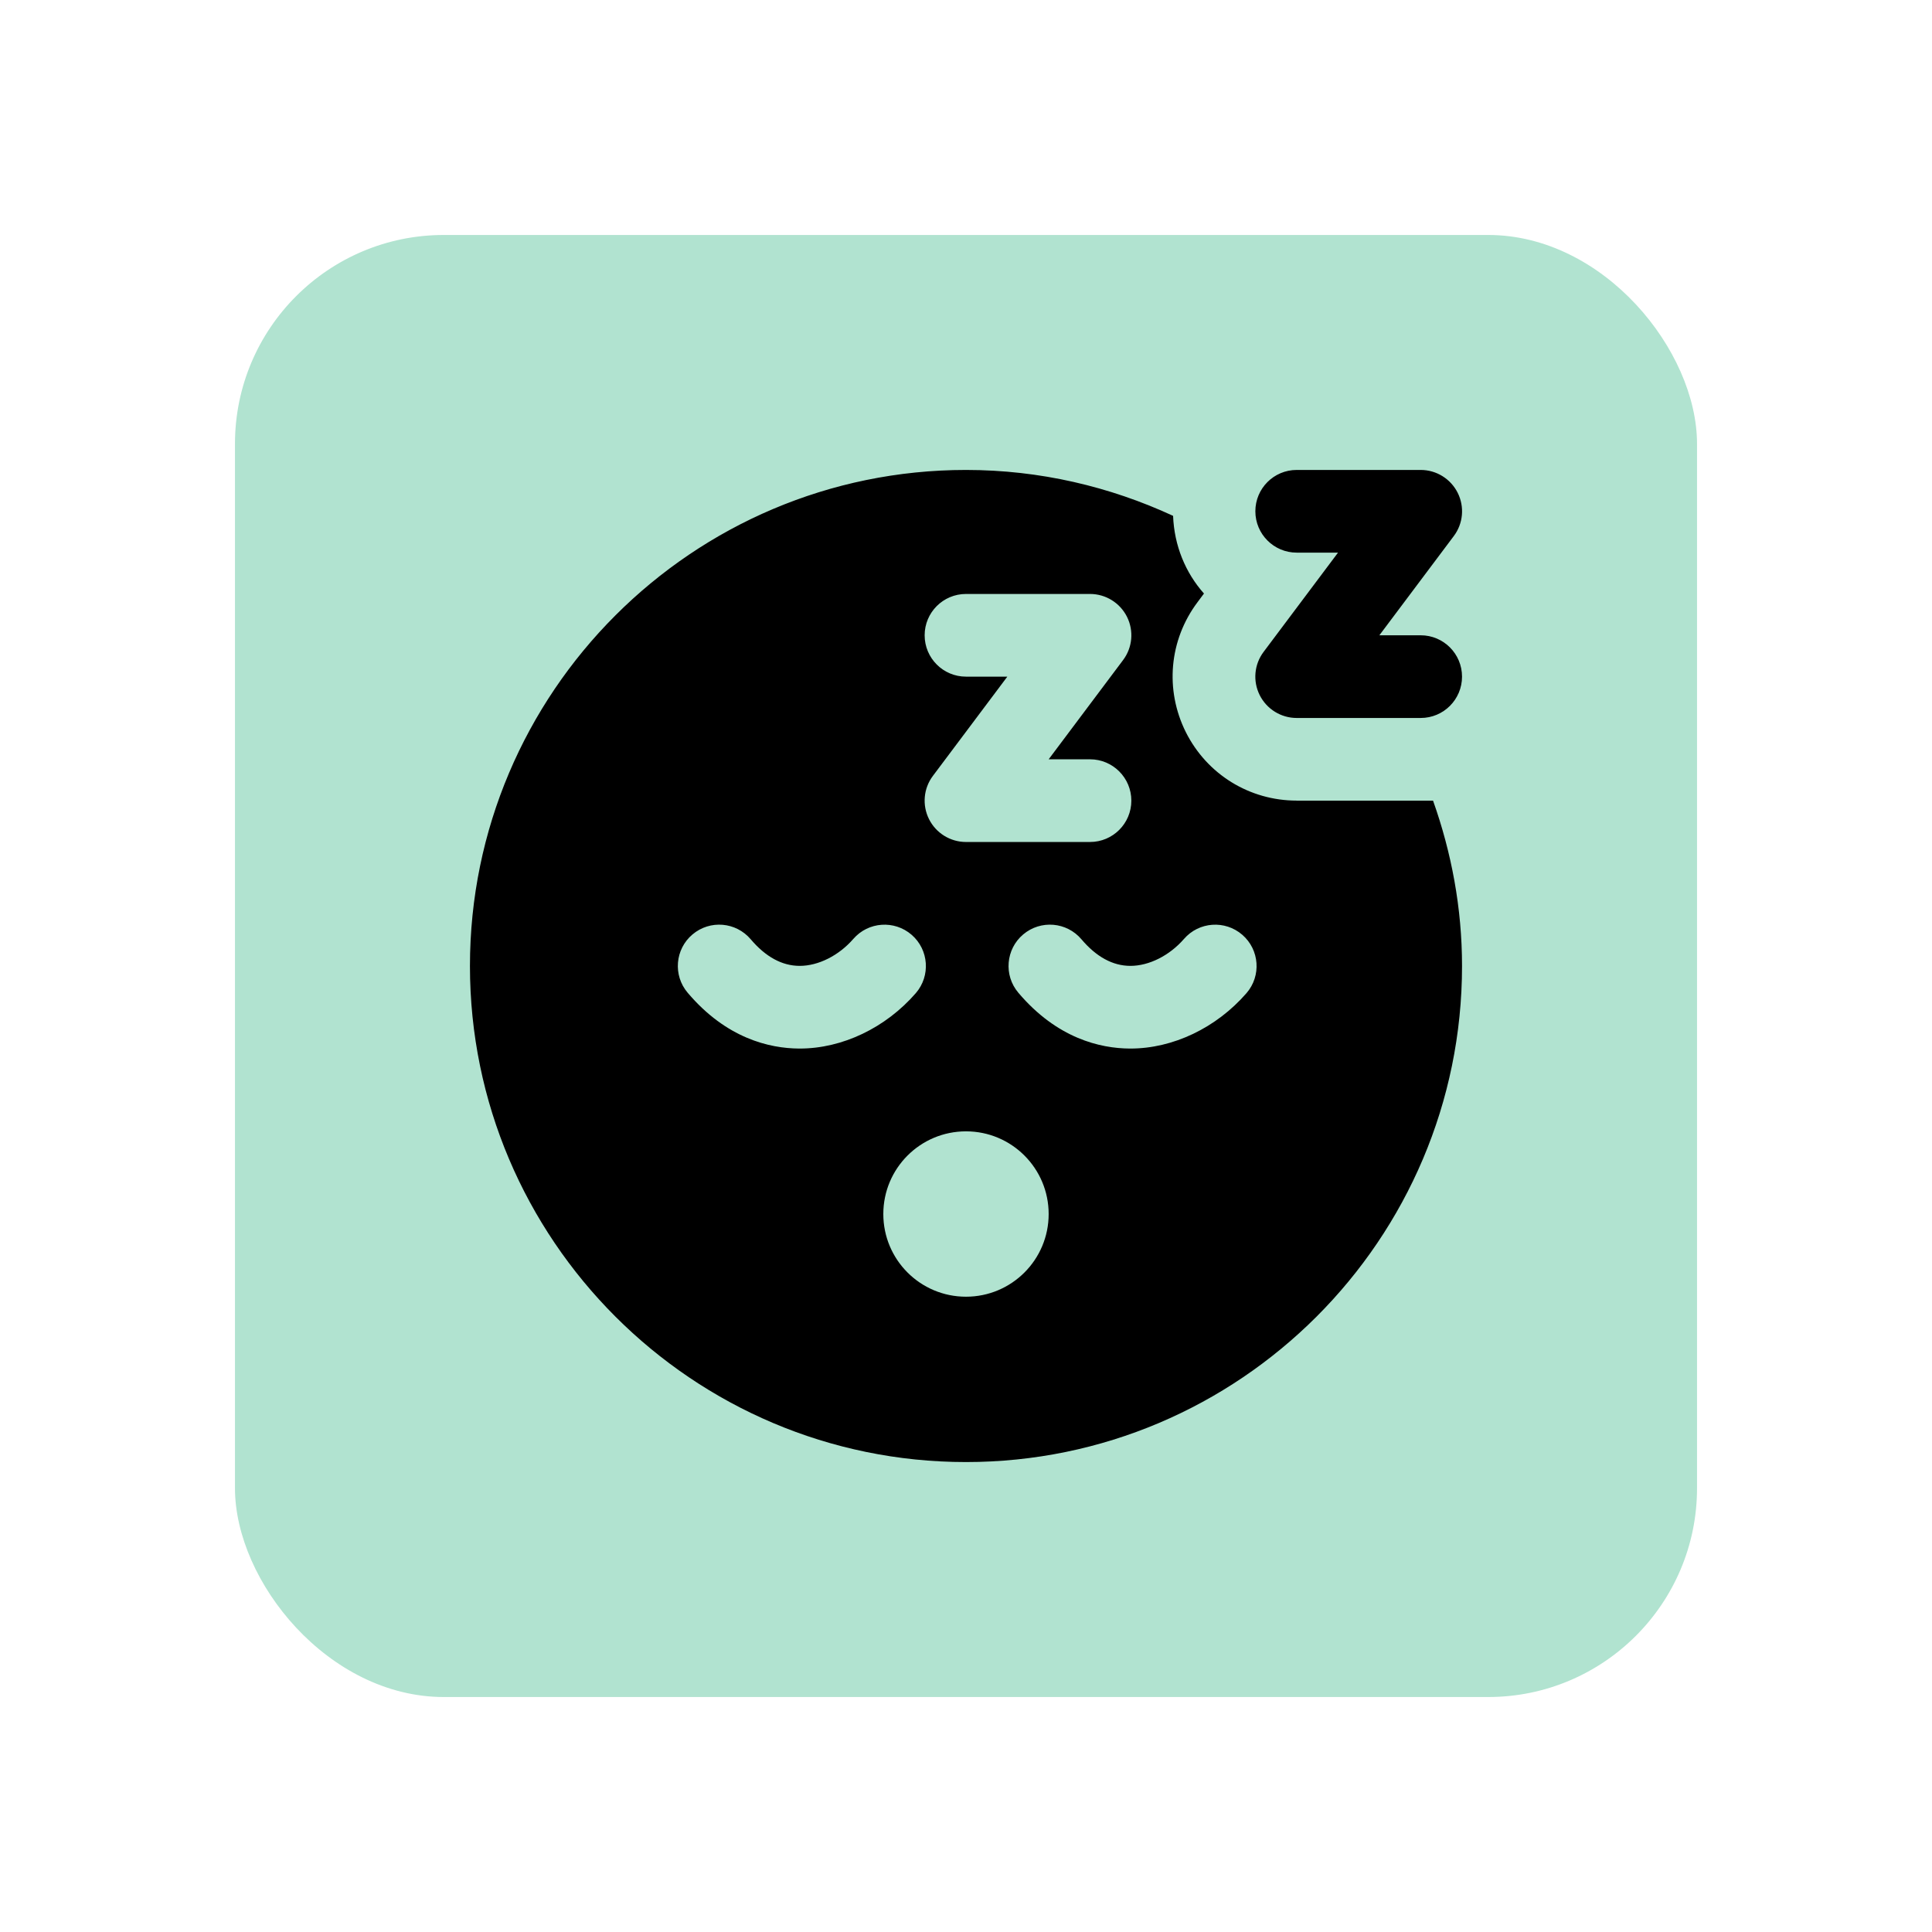
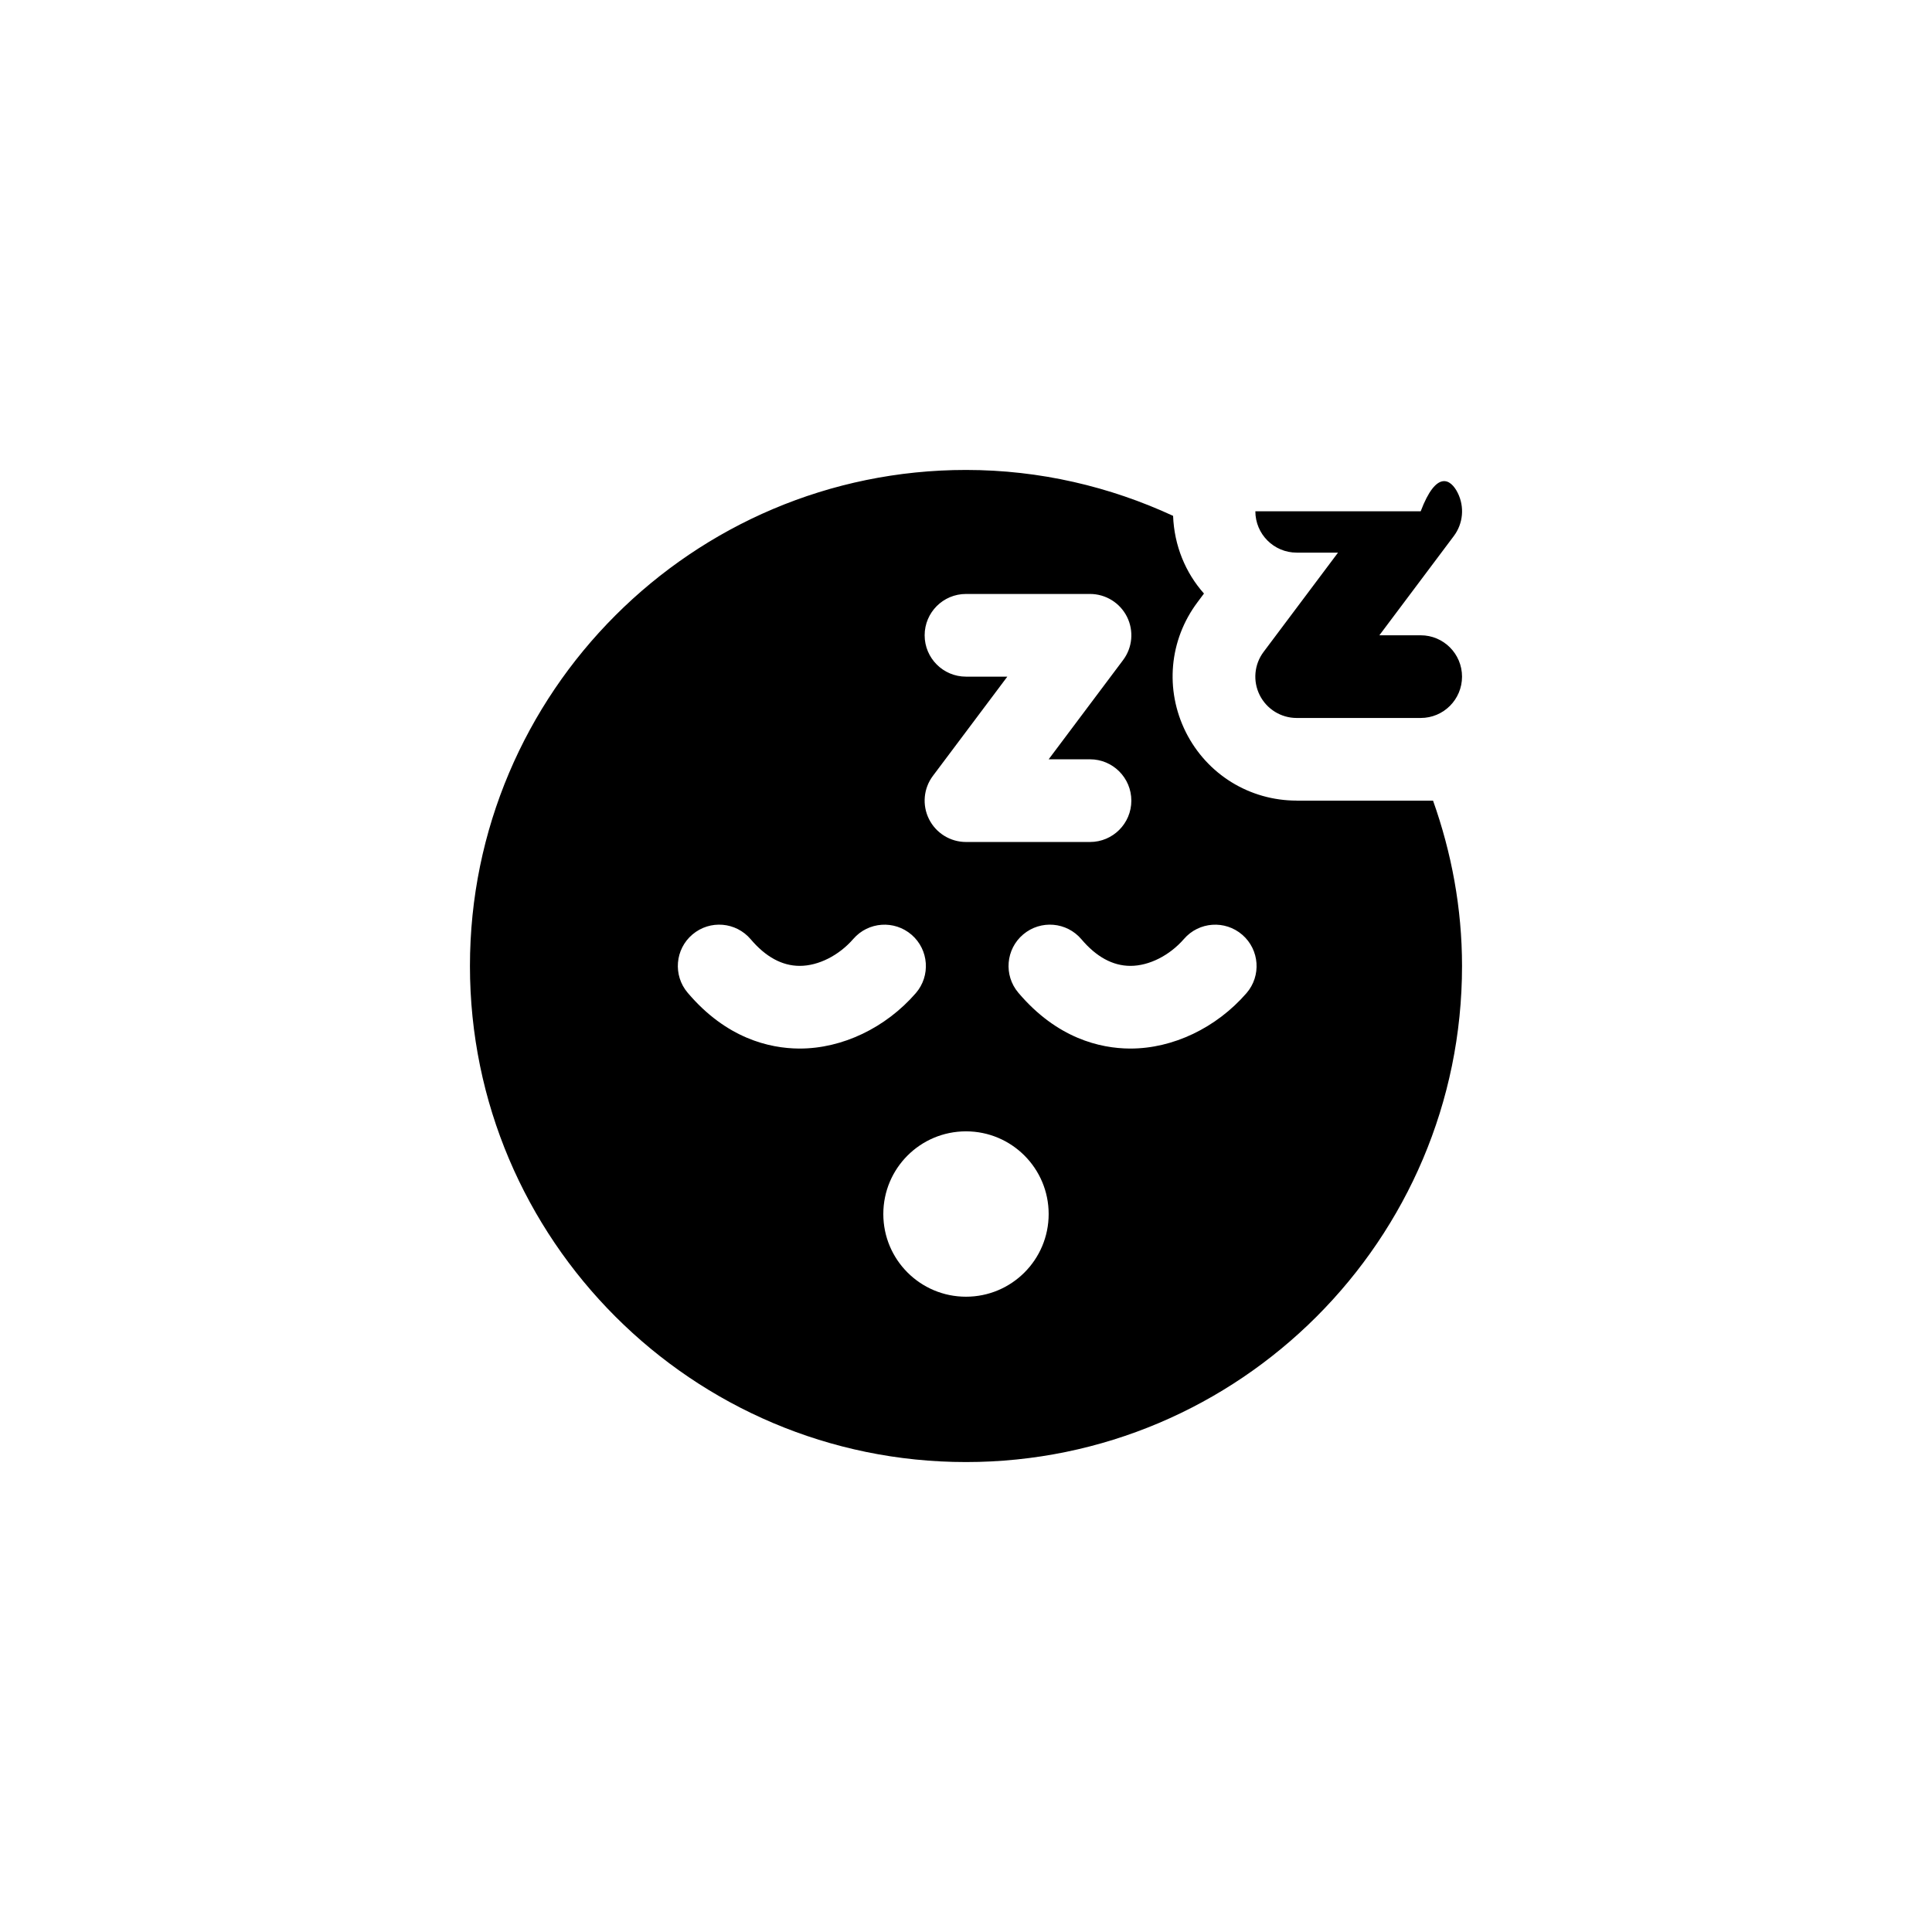
<svg xmlns="http://www.w3.org/2000/svg" fill="none" height="74" viewBox="0 0 74 74" width="74">
  <g filter="url(#filter0_f_11_113)">
-     <rect fill="#D9F2E7" height="50" rx="8" width="50" x="12" y="12" />
-   </g>
-   <rect fill="#B1E3D0" height="56" rx="8" width="56" x="9" y="9" />
-   <path d="M48.083 19.583C48.083 18.709 48.791 18 49.666 18H54.416C55.016 18 55.564 18.339 55.833 18.876C56.101 19.412 56.044 20.054 55.683 20.533L52.833 24.333H54.416C55.292 24.333 55.999 25.043 55.999 25.917C55.999 26.791 55.292 27.5 54.416 27.5H49.666C49.066 27.5 48.518 27.161 48.249 26.624C47.981 26.088 48.038 25.446 48.4 24.967L51.249 21.167H49.666C48.791 21.167 48.083 20.457 48.083 19.583ZM54.875 30.622C54.87 30.622 54.87 30.622 54.875 30.622ZM49.666 30.667H54.889C55.594 32.651 55.999 34.777 55.999 37C55.999 47.477 47.476 56 37 56C26.523 56 18 47.477 18 37C18 26.523 26.523 18 37 18C39.834 18 42.514 18.641 44.932 19.758C44.975 20.896 45.405 21.936 46.115 22.734L45.868 23.065C44.782 24.512 44.609 26.417 45.42 28.043C46.232 29.66 47.858 30.665 49.668 30.665L49.666 30.667ZM35.416 24.333C35.416 25.207 36.124 25.917 37 25.917H38.583L35.733 29.717C35.372 30.196 35.315 30.838 35.583 31.374C35.852 31.911 36.4 32.25 37 32.25H41.75C42.625 32.25 43.333 31.541 43.333 30.667C43.333 29.793 42.625 29.083 41.75 29.083H40.166L43.016 25.283C43.377 24.804 43.434 24.162 43.167 23.626C42.898 23.089 42.35 22.75 41.75 22.75H37C36.124 22.75 35.416 23.459 35.416 24.333ZM30.633 40.162C32.262 40.162 33.922 39.37 35.078 38.039C35.649 37.378 35.578 36.378 34.918 35.805C34.257 35.233 33.258 35.301 32.684 35.963C32.131 36.599 31.346 36.995 30.633 36.995H30.622C29.951 36.992 29.324 36.648 28.755 35.977C28.19 35.311 27.194 35.224 26.523 35.792C25.856 36.356 25.772 37.356 26.338 38.023C27.823 39.777 29.476 40.154 30.602 40.162H30.633ZM40.166 46.5C40.166 44.75 38.749 43.333 37 43.333C35.25 43.333 33.833 44.75 33.833 46.5C33.833 48.25 35.25 49.667 37 49.667C38.749 49.667 40.166 48.25 40.166 46.5ZM47.584 35.805C46.924 35.233 45.923 35.301 45.35 35.963C44.797 36.599 44.012 36.995 43.3 36.995H43.289C42.617 36.992 41.99 36.648 41.422 35.977C40.858 35.311 39.861 35.224 39.189 35.792C38.523 36.356 38.439 37.356 39.004 38.023C40.489 39.777 42.142 40.154 43.268 40.162H43.3C44.929 40.162 46.588 39.37 47.744 38.039C48.316 37.378 48.244 36.378 47.584 35.805Z" fill="black" />
+     </g>
+   <path d="M48.083 19.583H54.416C55.016 18 55.564 18.339 55.833 18.876C56.101 19.412 56.044 20.054 55.683 20.533L52.833 24.333H54.416C55.292 24.333 55.999 25.043 55.999 25.917C55.999 26.791 55.292 27.5 54.416 27.5H49.666C49.066 27.5 48.518 27.161 48.249 26.624C47.981 26.088 48.038 25.446 48.4 24.967L51.249 21.167H49.666C48.791 21.167 48.083 20.457 48.083 19.583ZM54.875 30.622C54.87 30.622 54.87 30.622 54.875 30.622ZM49.666 30.667H54.889C55.594 32.651 55.999 34.777 55.999 37C55.999 47.477 47.476 56 37 56C26.523 56 18 47.477 18 37C18 26.523 26.523 18 37 18C39.834 18 42.514 18.641 44.932 19.758C44.975 20.896 45.405 21.936 46.115 22.734L45.868 23.065C44.782 24.512 44.609 26.417 45.42 28.043C46.232 29.66 47.858 30.665 49.668 30.665L49.666 30.667ZM35.416 24.333C35.416 25.207 36.124 25.917 37 25.917H38.583L35.733 29.717C35.372 30.196 35.315 30.838 35.583 31.374C35.852 31.911 36.4 32.25 37 32.25H41.75C42.625 32.25 43.333 31.541 43.333 30.667C43.333 29.793 42.625 29.083 41.75 29.083H40.166L43.016 25.283C43.377 24.804 43.434 24.162 43.167 23.626C42.898 23.089 42.35 22.75 41.75 22.75H37C36.124 22.75 35.416 23.459 35.416 24.333ZM30.633 40.162C32.262 40.162 33.922 39.37 35.078 38.039C35.649 37.378 35.578 36.378 34.918 35.805C34.257 35.233 33.258 35.301 32.684 35.963C32.131 36.599 31.346 36.995 30.633 36.995H30.622C29.951 36.992 29.324 36.648 28.755 35.977C28.19 35.311 27.194 35.224 26.523 35.792C25.856 36.356 25.772 37.356 26.338 38.023C27.823 39.777 29.476 40.154 30.602 40.162H30.633ZM40.166 46.5C40.166 44.75 38.749 43.333 37 43.333C35.25 43.333 33.833 44.75 33.833 46.5C33.833 48.25 35.25 49.667 37 49.667C38.749 49.667 40.166 48.25 40.166 46.5ZM47.584 35.805C46.924 35.233 45.923 35.301 45.35 35.963C44.797 36.599 44.012 36.995 43.3 36.995H43.289C42.617 36.992 41.99 36.648 41.422 35.977C40.858 35.311 39.861 35.224 39.189 35.792C38.523 36.356 38.439 37.356 39.004 38.023C40.489 39.777 42.142 40.154 43.268 40.162H43.3C44.929 40.162 46.588 39.37 47.744 38.039C48.316 37.378 48.244 36.378 47.584 35.805Z" fill="black" />
  <defs>
    <filter color-interpolation-filters="sRGB" filterUnits="userSpaceOnUse" height="74" id="filter0_f_11_113" width="74" x="0" y="0">
      <feFlood flood-opacity="0" result="BackgroundImageFix" />
      <feBlend in="SourceGraphic" in2="BackgroundImageFix" mode="normal" result="shape" />
      <feGaussianBlur result="effect1_foregroundBlur_11_113" stdDeviation="6" />
    </filter>
  </defs>
</svg>